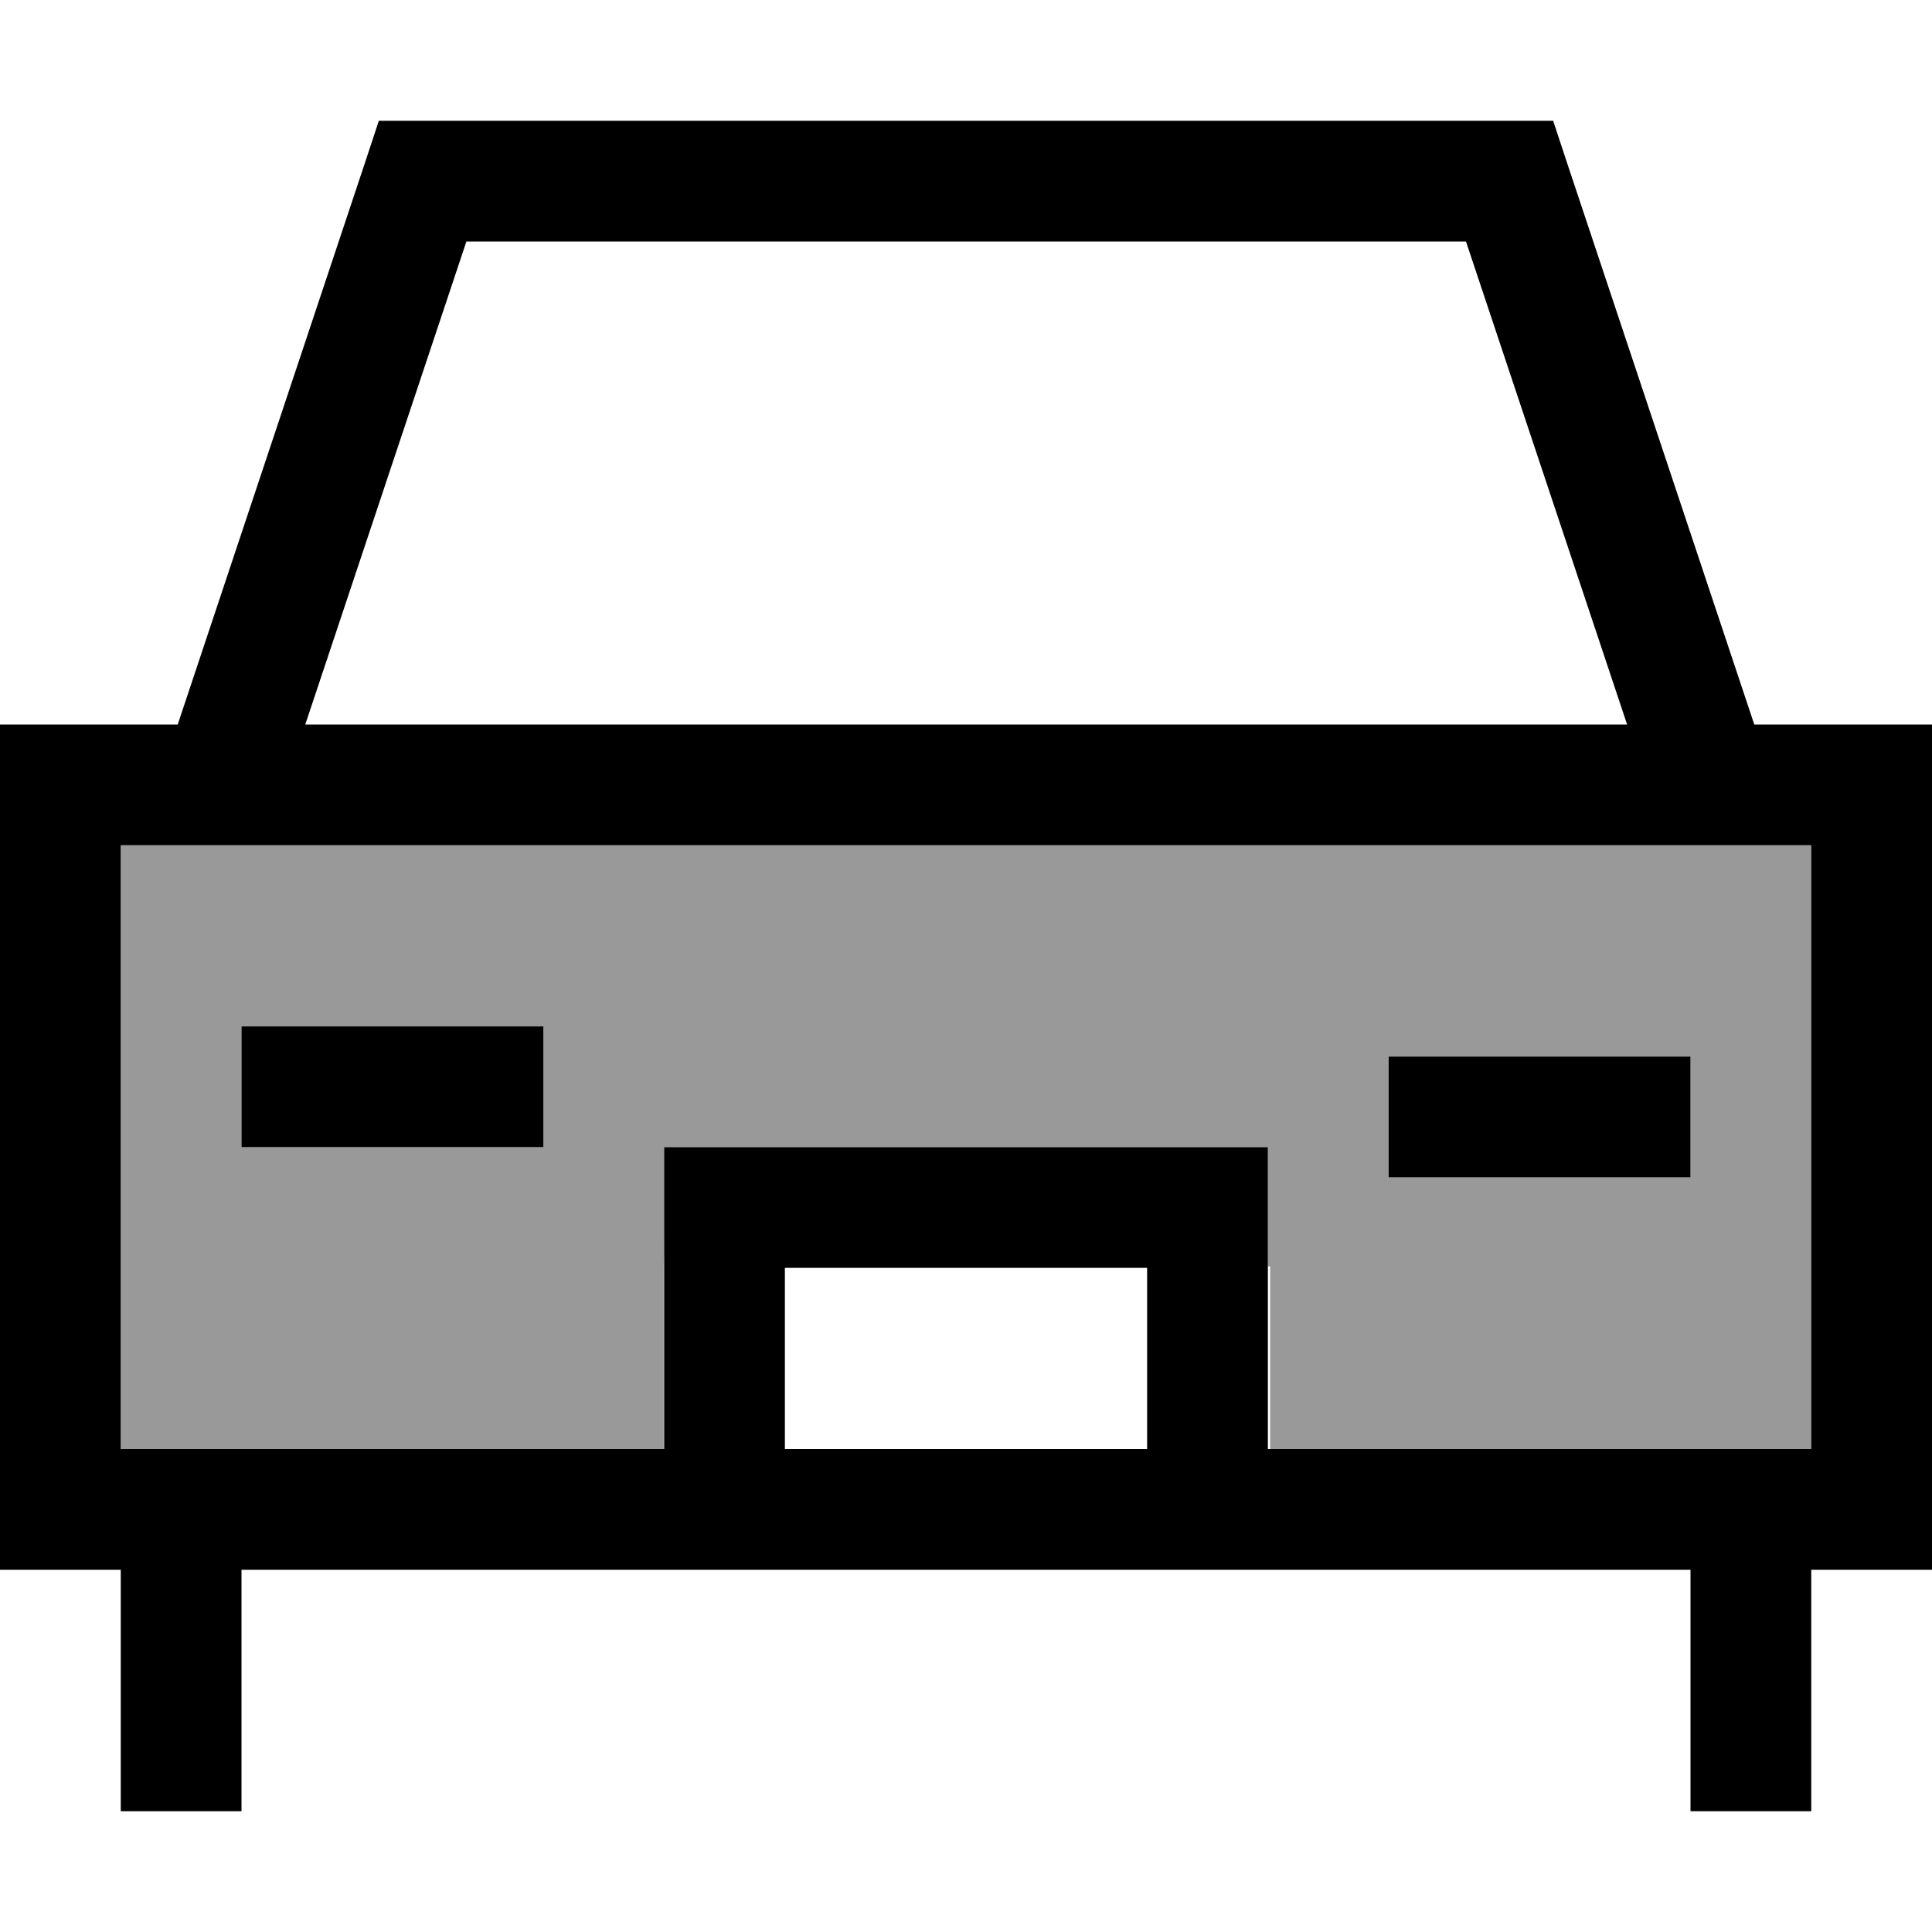
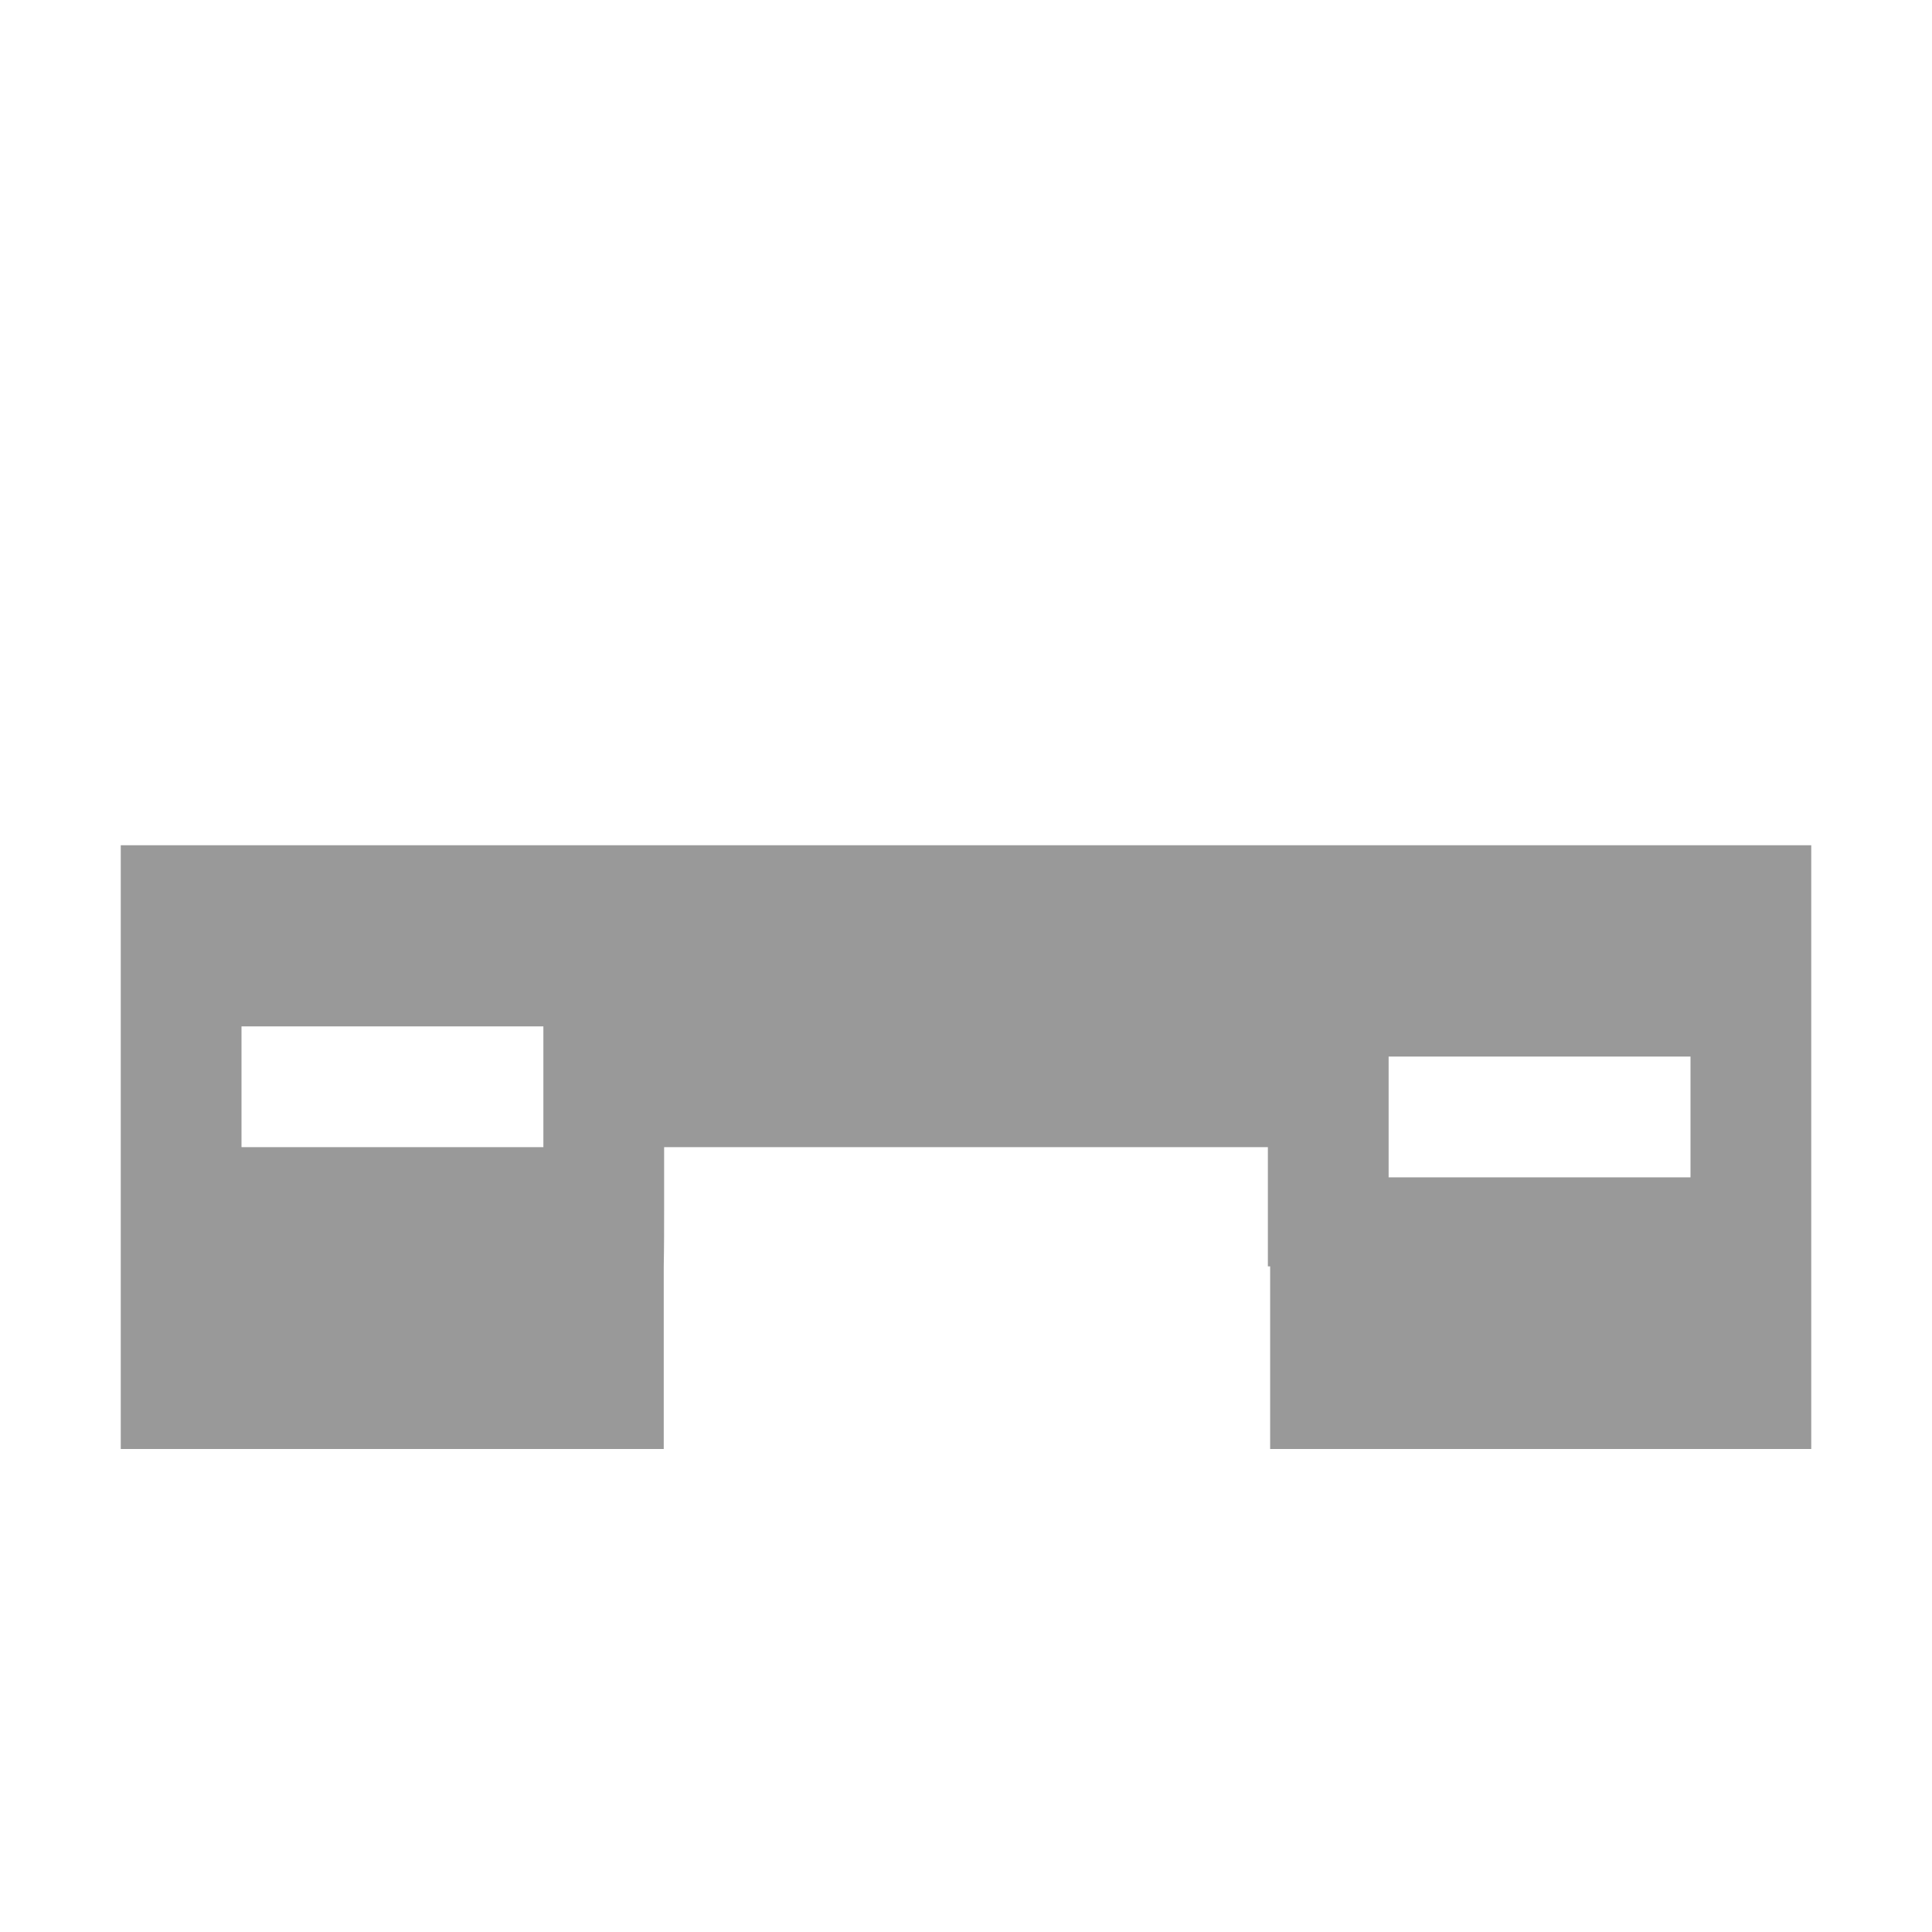
<svg xmlns="http://www.w3.org/2000/svg" viewBox="0 0 512 512">
  <path style="fill:currentColor;opacity:.4" d="M32 224l0 160 143.9 0 0-48.4c.1-5.2 .1-10.4 .1-15.6l0-16 160 0 0 31.6 .6 0 0 48.4 143.4 0 0-160-448 0zm32 48l80 0 0 32-80 0 0-32zm304 8l80 0 0 32-80 0 0-32z" />
-   <path style="fill:currentColor;opacity:1" d="M100.5 32l311.1 0 3.6 10.9 49.7 149.1 47.1 0 0 224-32 0 0 64-32 0 0-64-384 0 0 64-32 0 0-64-32 0 0-224 47.1 0 49.7-149.1 3.6-10.9zM208 384l96 0 0-48-96 0 0 48zm128 0l144 0 0-160-448 0 0 160 144 0 0-80 160 0 0 80zM388.5 64l-264.9 0-42.7 128 350.3 0-42.7-128zM64 272l80 0 0 32-80 0 0-32zm384 8l0 32-80 0 0-32 80 0z" />
</svg>